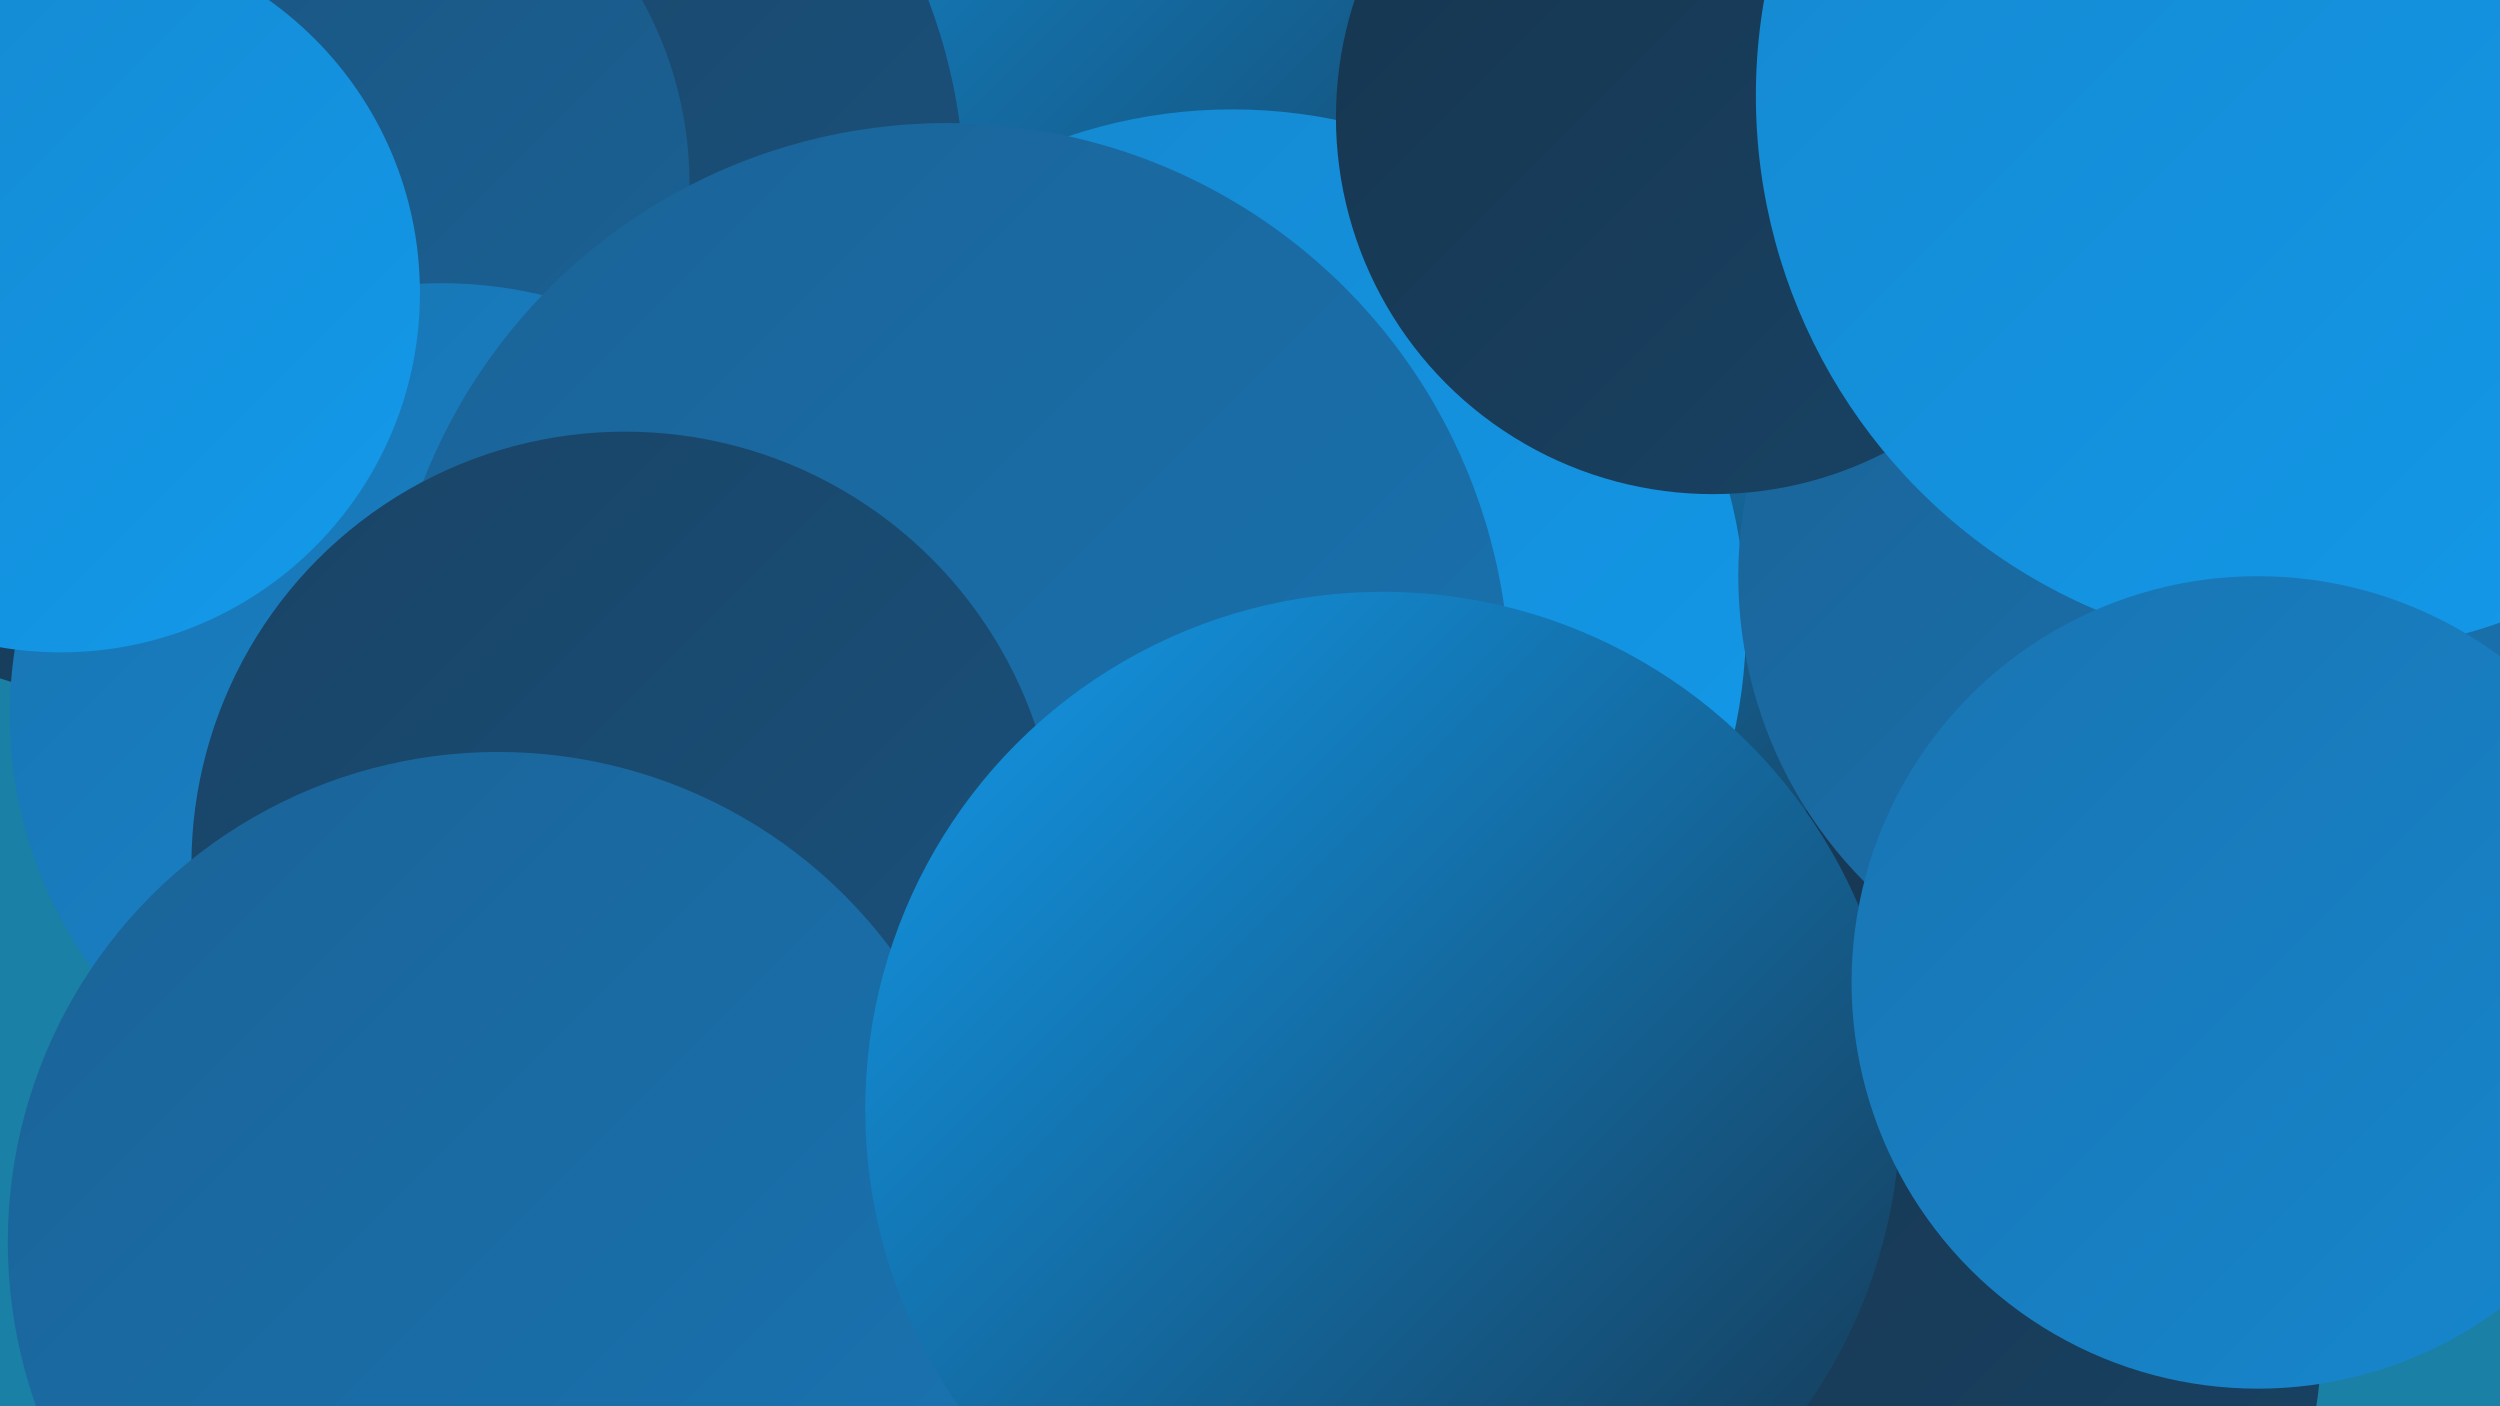
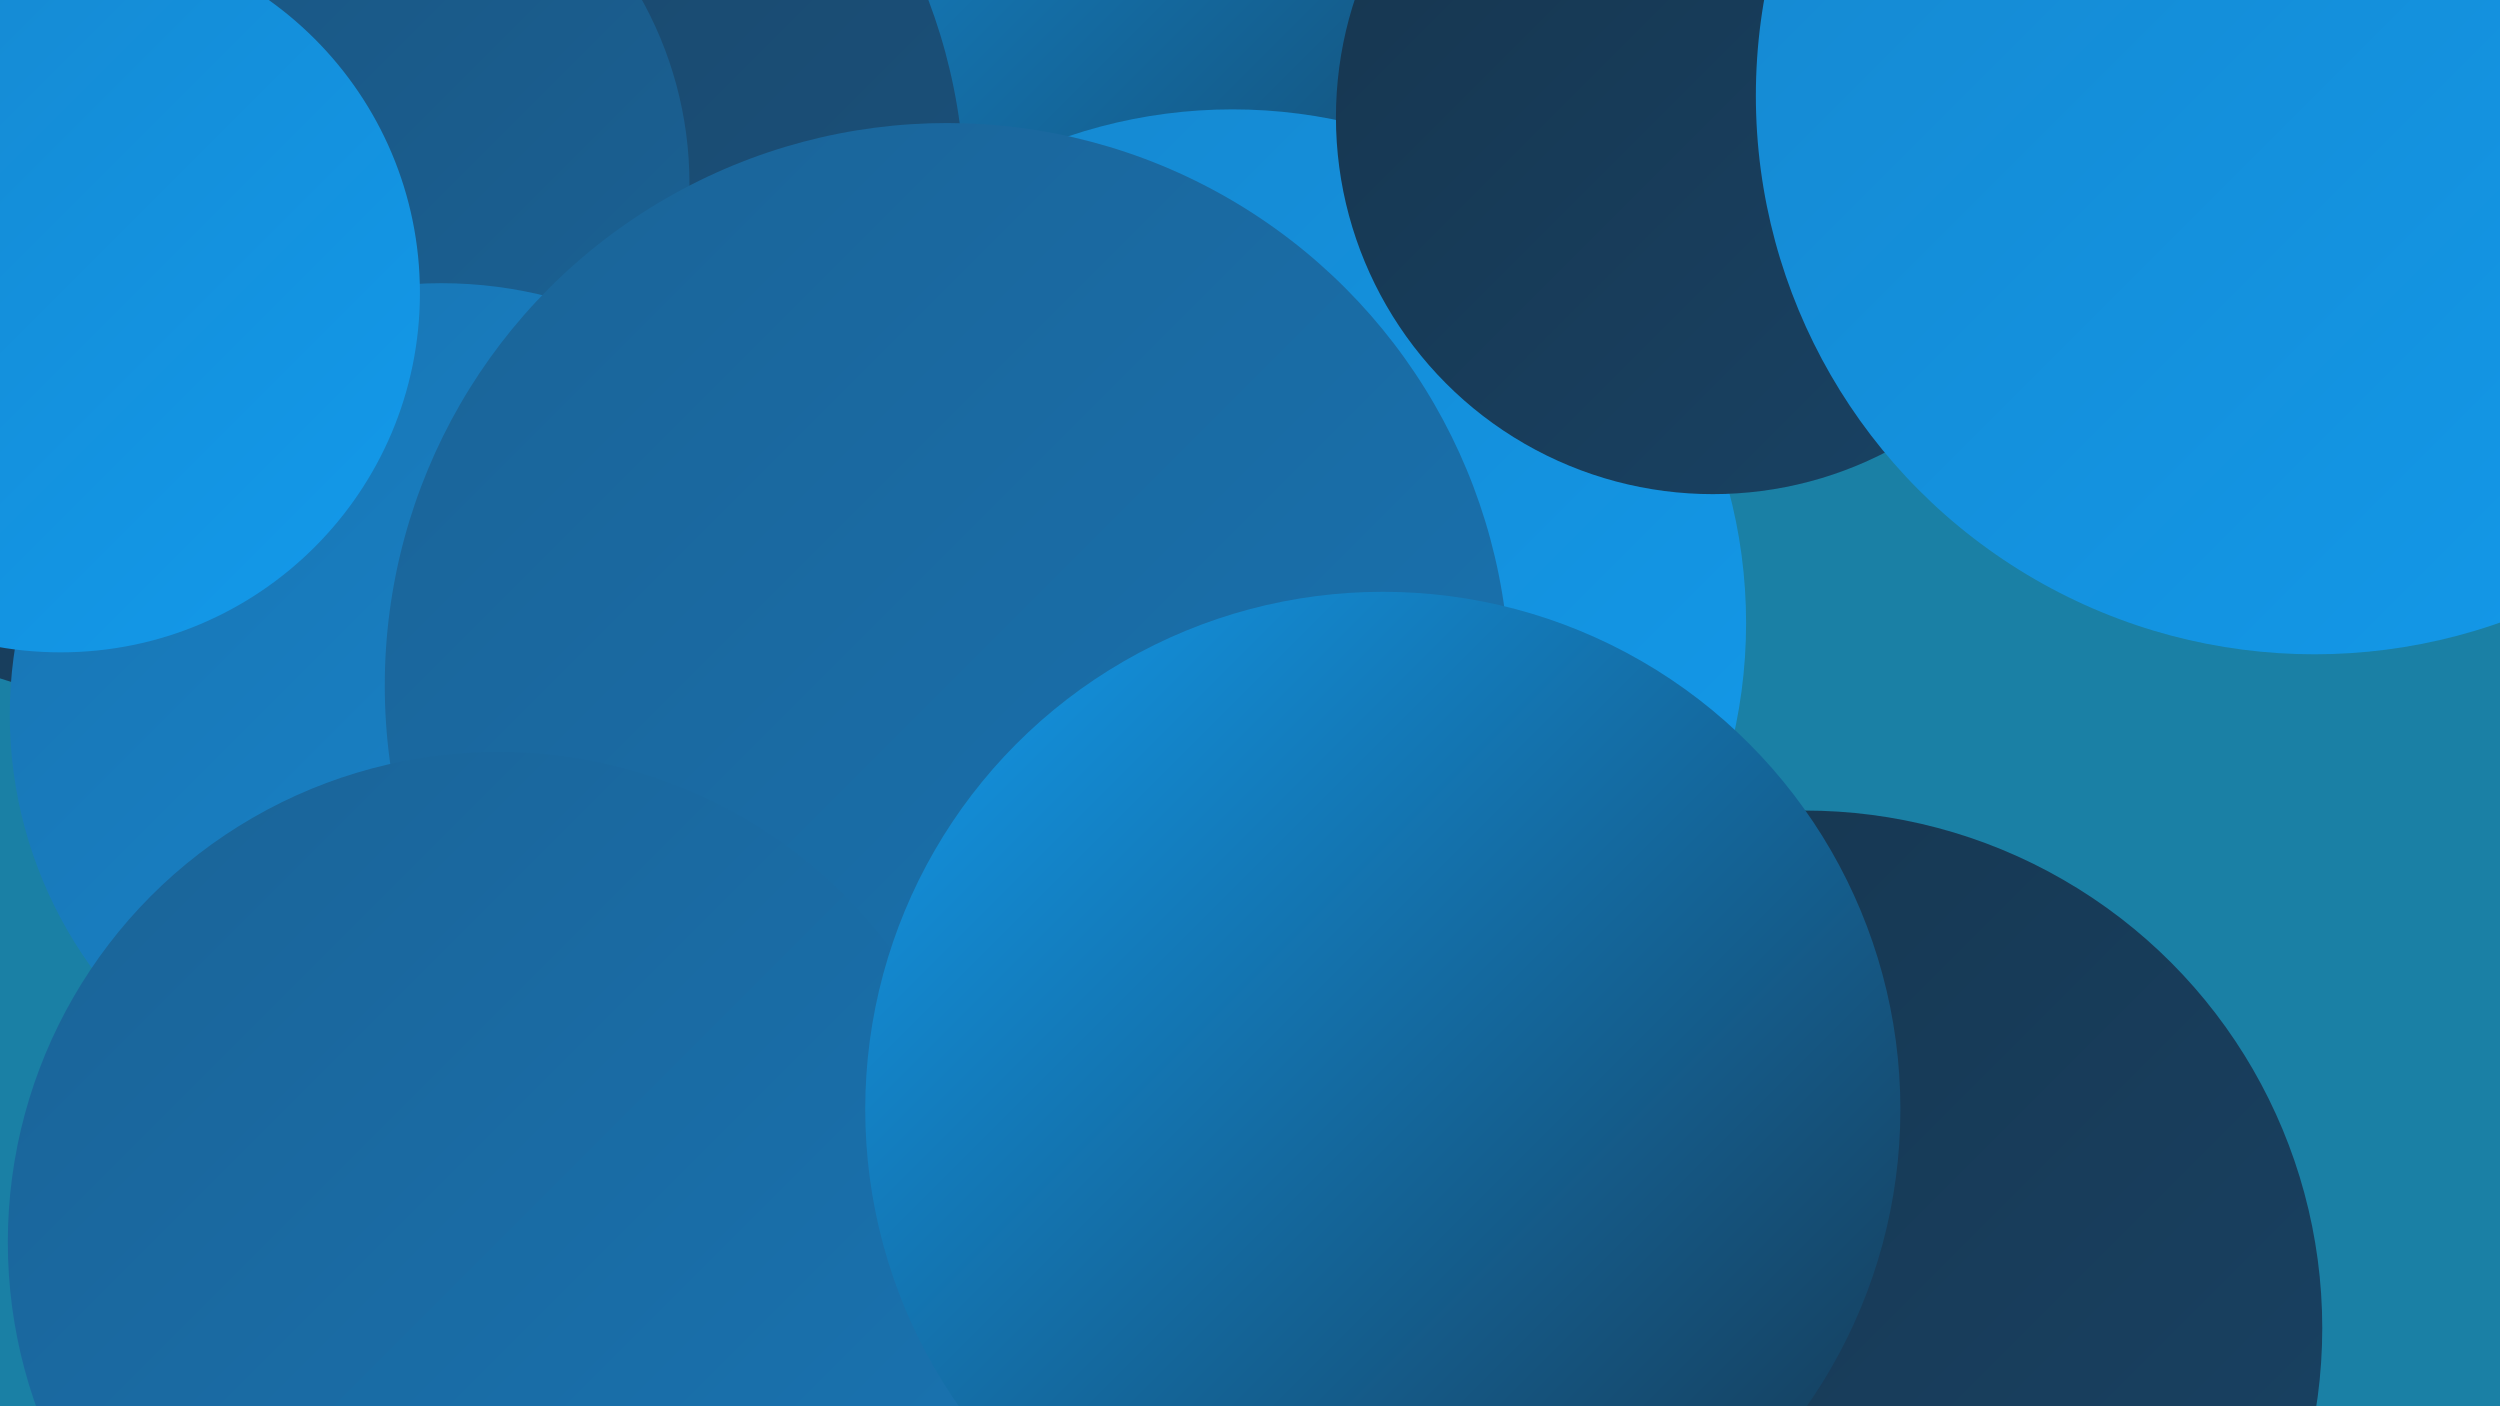
<svg xmlns="http://www.w3.org/2000/svg" width="1280" height="720">
  <defs>
    <linearGradient id="grad0" x1="0%" y1="0%" x2="100%" y2="100%">
      <stop offset="0%" style="stop-color:#16354e;stop-opacity:1" />
      <stop offset="100%" style="stop-color:#194365;stop-opacity:1" />
    </linearGradient>
    <linearGradient id="grad1" x1="0%" y1="0%" x2="100%" y2="100%">
      <stop offset="0%" style="stop-color:#194365;stop-opacity:1" />
      <stop offset="100%" style="stop-color:#1a537e;stop-opacity:1" />
    </linearGradient>
    <linearGradient id="grad2" x1="0%" y1="0%" x2="100%" y2="100%">
      <stop offset="0%" style="stop-color:#1a537e;stop-opacity:1" />
      <stop offset="100%" style="stop-color:#1a6397;stop-opacity:1" />
    </linearGradient>
    <linearGradient id="grad3" x1="0%" y1="0%" x2="100%" y2="100%">
      <stop offset="0%" style="stop-color:#1a6397;stop-opacity:1" />
      <stop offset="100%" style="stop-color:#1974b2;stop-opacity:1" />
    </linearGradient>
    <linearGradient id="grad4" x1="0%" y1="0%" x2="100%" y2="100%">
      <stop offset="0%" style="stop-color:#1974b2;stop-opacity:1" />
      <stop offset="100%" style="stop-color:#1687ce;stop-opacity:1" />
    </linearGradient>
    <linearGradient id="grad5" x1="0%" y1="0%" x2="100%" y2="100%">
      <stop offset="0%" style="stop-color:#1687ce;stop-opacity:1" />
      <stop offset="100%" style="stop-color:#129aeb;stop-opacity:1" />
    </linearGradient>
    <linearGradient id="grad6" x1="0%" y1="0%" x2="100%" y2="100%">
      <stop offset="0%" style="stop-color:#129aeb;stop-opacity:1" />
      <stop offset="100%" style="stop-color:#16354e;stop-opacity:1" />
    </linearGradient>
  </defs>
  <rect width="1280" height="720" fill="#1a80a5" />
  <circle cx="333" cy="459" r="268" fill="url(#grad4)" />
  <circle cx="84" cy="96" r="265" fill="url(#grad0)" />
  <circle cx="1104" cy="38" r="192" fill="url(#grad3)" />
  <circle cx="225" cy="187" r="238" fill="url(#grad3)" />
  <circle cx="525" cy="73" r="278" fill="url(#grad6)" />
  <circle cx="206" cy="102" r="288" fill="url(#grad1)" />
-   <circle cx="770" cy="345" r="215" fill="url(#grad6)" />
  <circle cx="159" cy="94" r="194" fill="url(#grad2)" />
  <circle cx="226" cy="366" r="221" fill="url(#grad4)" />
  <circle cx="924" cy="680" r="265" fill="url(#grad0)" />
  <circle cx="631" cy="319" r="263" fill="url(#grad5)" />
-   <circle cx="1112" cy="295" r="222" fill="url(#grad3)" />
  <circle cx="485" cy="351" r="288" fill="url(#grad3)" />
  <circle cx="31" cy="150" r="184" fill="url(#grad5)" />
  <circle cx="877" cy="60" r="193" fill="url(#grad0)" />
  <circle cx="1185" cy="49" r="286" fill="url(#grad5)" />
-   <circle cx="320" cy="443" r="222" fill="url(#grad1)" />
  <circle cx="255" cy="636" r="251" fill="url(#grad3)" />
  <circle cx="708" cy="568" r="265" fill="url(#grad6)" />
-   <circle cx="1156" cy="503" r="208" fill="url(#grad4)" />
</svg>